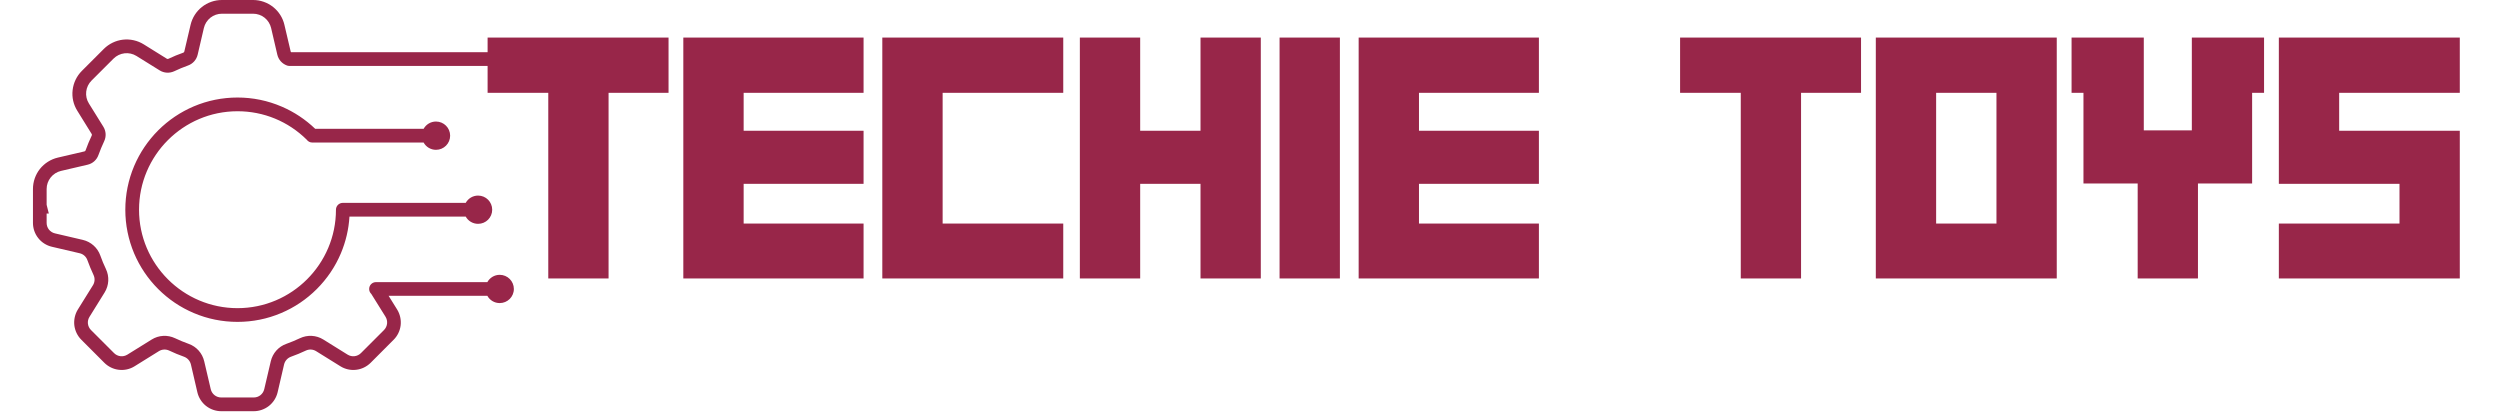
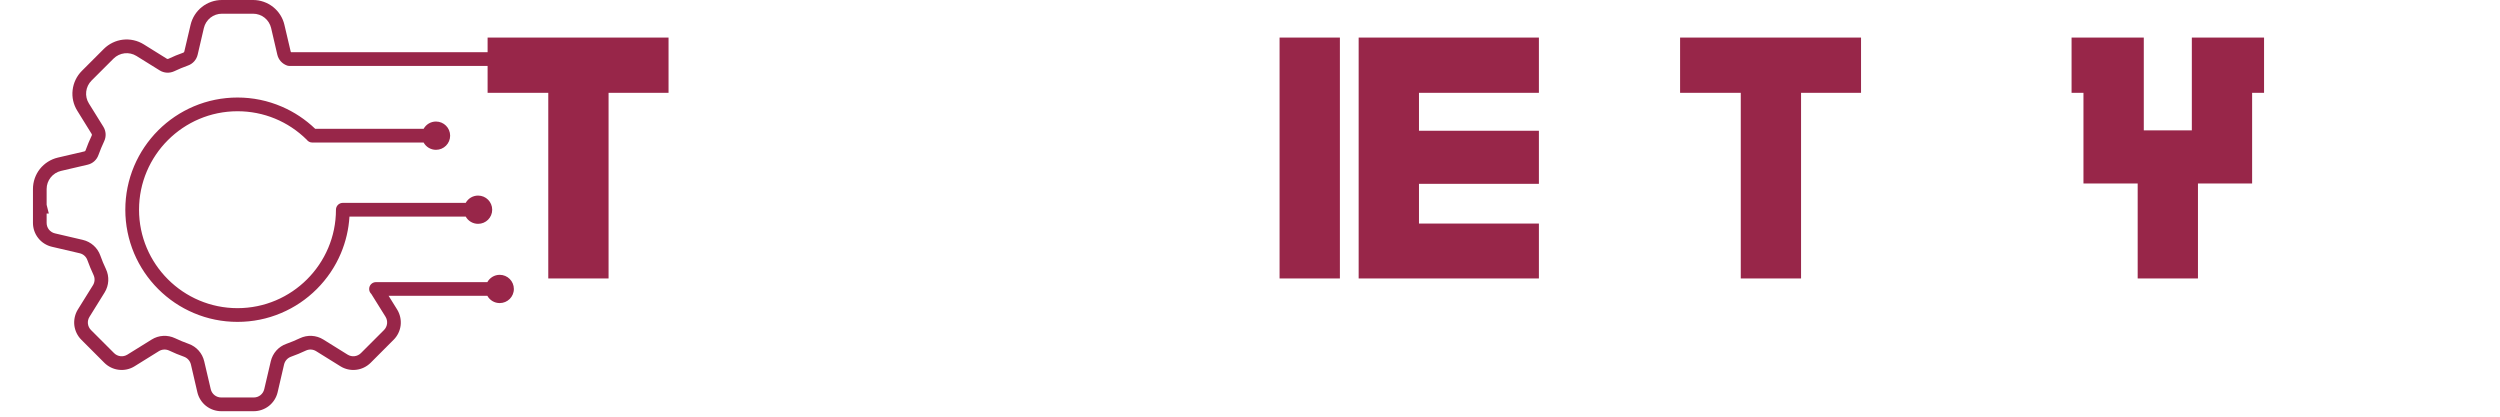
<svg xmlns="http://www.w3.org/2000/svg" width="300" zoomAndPan="magnify" viewBox="0 0 224.88 37.5" height="50" preserveAspectRatio="xMidYMid meet" version="1.0">
  <defs>
    <g />
    <clipPath id="6f078595f0">
      <path d="M 2.902 0 L 47 0 L 47 37.008 L 2.902 37.008 Z M 2.902 0 " clip-rule="nonzero" />
    </clipPath>
  </defs>
  <g clip-path="url(#6f078595f0)">
    <path fill="#982649" d="M 45.66 6.59 C 46.363 6.59 46.934 6.02 46.934 5.316 C 46.934 4.613 46.363 4.043 45.66 4.043 C 45.184 4.043 44.766 4.309 44.547 4.699 L 26.133 4.699 C 26.117 4.684 26.105 4.664 26.102 4.641 L 25.539 2.242 C 25.395 1.605 25.031 1.035 24.52 0.629 C 24.008 0.223 23.367 0 22.719 0 L 19.914 0 C 19.262 0 18.621 0.223 18.109 0.629 C 17.598 1.035 17.238 1.605 17.09 2.242 L 16.527 4.641 C 16.52 4.684 16.484 4.719 16.441 4.738 C 15.984 4.898 15.531 5.086 15.094 5.293 C 15.051 5.316 15 5.312 14.961 5.289 L 12.871 3.988 C 12.316 3.645 11.656 3.496 11.008 3.57 C 10.359 3.645 9.75 3.941 9.289 4.398 L 7.305 6.383 C 6.844 6.844 6.551 7.453 6.477 8.102 C 6.398 8.75 6.547 9.41 6.895 9.965 L 8.191 12.059 C 8.219 12.098 8.219 12.145 8.199 12.191 C 7.992 12.625 7.805 13.078 7.641 13.535 C 7.625 13.582 7.59 13.613 7.543 13.625 L 5.145 14.184 C 4.512 14.332 3.938 14.695 3.531 15.207 C 3.129 15.715 2.906 16.355 2.906 17.008 L 2.906 20.062 C 2.906 20.559 3.074 21.043 3.383 21.43 C 3.688 21.82 4.125 22.094 4.605 22.207 L 7.113 22.793 C 7.434 22.867 7.695 23.098 7.805 23.414 C 7.969 23.863 8.152 24.309 8.355 24.742 C 8.5 25.043 8.48 25.391 8.305 25.672 L 6.945 27.859 C 6.688 28.277 6.574 28.781 6.629 29.273 C 6.688 29.766 6.91 30.23 7.262 30.578 L 9.332 32.652 C 9.684 33 10.145 33.227 10.637 33.281 C 11.129 33.34 11.633 33.227 12.051 32.965 L 14.238 31.605 C 14.52 31.43 14.867 31.41 15.172 31.555 C 15.602 31.758 16.047 31.945 16.5 32.105 C 16.812 32.219 17.043 32.477 17.121 32.797 L 17.703 35.305 C 17.816 35.789 18.094 36.223 18.48 36.531 C 18.867 36.836 19.355 37.008 19.848 37.008 L 22.781 37.008 C 23.273 37.008 23.762 36.836 24.148 36.531 C 24.535 36.223 24.812 35.789 24.926 35.305 L 25.508 32.797 C 25.586 32.477 25.816 32.219 26.129 32.105 C 26.582 31.945 27.027 31.758 27.461 31.555 C 27.762 31.41 28.109 31.43 28.391 31.605 L 30.578 32.965 C 30.996 33.227 31.5 33.34 31.992 33.281 C 32.484 33.227 32.945 33 33.297 32.652 L 35.367 30.578 C 35.719 30.23 35.941 29.766 36 29.273 C 36.055 28.781 35.941 28.277 35.684 27.859 L 34.914 26.621 L 43.801 26.621 C 44.02 27.016 44.434 27.277 44.914 27.277 C 45.617 27.277 46.188 26.711 46.188 26.008 C 46.188 25.305 45.617 24.734 44.914 24.734 C 44.434 24.734 44.02 25 43.801 25.391 L 33.781 25.391 C 33.438 25.391 33.164 25.664 33.164 26.008 C 33.164 26.184 33.238 26.344 33.359 26.457 L 34.637 28.508 C 34.875 28.895 34.816 29.387 34.496 29.707 L 32.426 31.777 C 32.105 32.098 31.613 32.156 31.227 31.918 L 29.043 30.559 C 28.402 30.16 27.613 30.117 26.93 30.441 C 26.535 30.629 26.129 30.797 25.715 30.945 C 25.004 31.195 24.48 31.785 24.309 32.52 L 23.723 35.023 C 23.621 35.465 23.234 35.773 22.781 35.773 L 19.848 35.773 C 19.398 35.773 19.008 35.465 18.906 35.023 L 18.32 32.52 C 18.148 31.785 17.625 31.195 16.914 30.945 C 16.5 30.797 16.094 30.629 15.699 30.441 C 15.016 30.117 14.227 30.16 13.59 30.559 L 11.402 31.918 C 11.016 32.156 10.523 32.098 10.203 31.777 L 8.133 29.707 C 7.812 29.387 7.754 28.895 7.996 28.512 L 9.355 26.324 C 9.75 25.684 9.797 24.895 9.473 24.211 C 9.285 23.816 9.113 23.41 8.969 22.996 C 8.715 22.289 8.125 21.762 7.395 21.59 L 4.887 21.004 C 4.445 20.902 4.137 20.516 4.137 20.062 L 4.137 19.215 L 4.332 19.215 L 4.141 18.445 C 4.141 18.434 4.137 18.422 4.137 18.41 L 4.137 17.008 C 4.137 16.633 4.266 16.266 4.5 15.973 C 4.73 15.68 5.062 15.469 5.426 15.383 L 7.824 14.824 C 8.281 14.719 8.645 14.391 8.801 13.949 C 8.953 13.531 9.125 13.117 9.312 12.719 C 9.516 12.293 9.488 11.805 9.242 11.406 L 7.941 9.312 C 7.742 8.996 7.656 8.617 7.699 8.242 C 7.742 7.871 7.91 7.52 8.176 7.254 L 10.16 5.273 C 10.426 5.008 10.777 4.84 11.148 4.797 C 11.52 4.754 11.898 4.836 12.219 5.035 L 14.312 6.336 C 14.707 6.582 15.199 6.609 15.625 6.41 C 16.023 6.219 16.438 6.047 16.855 5.898 C 17.297 5.742 17.625 5.375 17.73 4.918 L 18.289 2.52 C 18.375 2.156 18.582 1.828 18.875 1.594 C 19.168 1.359 19.539 1.234 19.914 1.234 L 22.719 1.234 C 23.09 1.234 23.461 1.359 23.754 1.594 C 24.047 1.828 24.254 2.156 24.34 2.52 L 24.898 4.918 C 25.004 5.371 25.324 5.73 25.758 5.891 C 25.828 5.918 25.902 5.934 25.98 5.934 L 44.547 5.934 C 44.766 6.324 45.184 6.59 45.66 6.59 Z M 12.453 18.875 C 12.453 23.762 16.43 27.734 21.316 27.734 C 26.199 27.734 30.176 23.762 30.176 18.875 C 30.176 18.531 30.453 18.258 30.793 18.258 L 41.855 18.258 C 42.07 17.867 42.488 17.602 42.969 17.602 C 43.672 17.602 44.238 18.172 44.238 18.875 C 44.238 19.578 43.672 20.145 42.969 20.145 C 42.488 20.145 42.07 19.883 41.855 19.492 L 31.391 19.492 C 31.324 20.637 31.062 21.746 30.617 22.805 C 30.109 24.004 29.379 25.086 28.453 26.012 C 27.527 26.938 26.445 27.668 25.242 28.176 C 24 28.703 22.676 28.969 21.316 28.969 C 19.953 28.969 18.629 28.703 17.387 28.176 C 16.184 27.668 15.102 26.938 14.176 26.012 C 13.25 25.086 12.523 24.004 12.012 22.805 C 11.488 21.559 11.219 20.234 11.219 18.875 C 11.219 17.512 11.488 16.188 12.012 14.945 C 12.523 13.742 13.25 12.664 14.176 11.734 C 15.102 10.809 16.184 10.082 17.387 9.57 C 18.629 9.047 19.953 8.777 21.316 8.777 C 22.699 8.777 24.039 9.055 25.301 9.598 C 26.418 10.078 27.43 10.75 28.309 11.594 L 38.066 11.594 C 38.281 11.203 38.699 10.938 39.18 10.938 C 39.883 10.938 40.453 11.508 40.453 12.211 C 40.453 12.914 39.883 13.484 39.18 13.484 C 38.699 13.484 38.281 13.219 38.066 12.828 L 28.043 12.828 C 27.84 12.828 27.656 12.727 27.547 12.574 C 25.875 10.922 23.668 10.012 21.316 10.012 C 16.43 10.012 12.453 13.988 12.453 18.875 " fill-opacity="1" fill-rule="nonzero" />
  </g>
  <g fill="#982649" fill-opacity="1">
    <g transform="translate(43.336, 25.061)">
      <g>
        <path d="M 16.773 -16.707 L 16.773 -21.68 L 0.488 -21.68 L 0.488 -16.707 L 5.949 -16.707 L 5.949 0 L 11.375 0 L 11.375 -16.707 Z M 16.773 -16.707 " />
      </g>
    </g>
  </g>
  <g fill="#982649" fill-opacity="1">
    <g transform="translate(60.595, 25.061)">
      <g>
-         <path d="M 17.066 0 L 17.066 -4.941 L 6.273 -4.941 L 6.273 -8.516 L 17.066 -8.516 L 17.066 -13.293 L 6.273 -13.293 L 6.273 -16.707 L 17.066 -16.707 L 17.066 -21.68 L 0.844 -21.68 L 0.844 0 Z M 17.066 0 " />
-       </g>
+         </g>
    </g>
  </g>
  <g fill="#982649" fill-opacity="1">
    <g transform="translate(78.504, 25.061)">
      <g>
-         <path d="M 17.129 0 L 17.129 -4.941 L 6.273 -4.941 L 6.273 -16.707 L 17.129 -16.707 L 17.129 -21.68 L 0.844 -21.68 L 0.844 0 Z M 17.129 0 " />
-       </g>
+         </g>
    </g>
  </g>
  <g fill="#982649" fill-opacity="1">
    <g transform="translate(96.283, 25.061)">
      <g>
-         <path d="M 17.129 0 L 17.129 -21.68 L 11.703 -21.68 L 11.703 -13.293 L 6.273 -13.293 L 6.273 -21.68 L 0.844 -21.68 L 0.844 0 L 6.273 0 L 6.273 -8.516 L 11.703 -8.516 L 11.703 0 Z M 17.129 0 " />
-       </g>
+         </g>
    </g>
  </g>
  <g fill="#982649" fill-opacity="1">
    <g transform="translate(114.257, 25.061)">
      <g>
        <path d="M 6.273 0 L 6.273 -21.68 L 0.844 -21.68 L 0.844 0 Z M 6.273 0 " />
      </g>
    </g>
  </g>
  <g fill="#982649" fill-opacity="1">
    <g transform="translate(121.375, 25.061)">
      <g>
        <path d="M 17.066 0 L 17.066 -4.941 L 6.273 -4.941 L 6.273 -8.516 L 17.066 -8.516 L 17.066 -13.293 L 6.273 -13.293 L 6.273 -16.707 L 17.066 -16.707 L 17.066 -21.68 L 0.844 -21.68 L 0.844 0 Z M 17.066 0 " />
      </g>
    </g>
  </g>
  <g fill="#982649" fill-opacity="1">
    <g transform="translate(139.284, 25.061)">
      <g />
    </g>
  </g>
  <g fill="#982649" fill-opacity="1">
    <g transform="translate(150.66, 25.061)">
      <g>
        <path d="M 16.773 -16.707 L 16.773 -21.68 L 0.488 -21.68 L 0.488 -16.707 L 5.949 -16.707 L 5.949 0 L 11.375 0 L 11.375 -16.707 Z M 16.773 -16.707 " />
      </g>
    </g>
  </g>
  <g fill="#982649" fill-opacity="1">
    <g transform="translate(167.919, 25.061)">
      <g>
-         <path d="M 17.129 0 L 17.129 -21.68 L 0.844 -21.68 L 0.844 0 Z M 11.703 -4.941 L 6.273 -4.941 L 6.273 -16.707 L 11.703 -16.707 Z M 11.703 -4.941 " />
-       </g>
+         </g>
    </g>
  </g>
  <g fill="#982649" fill-opacity="1">
    <g transform="translate(185.893, 25.061)">
      <g>
        <path d="M 17.812 -16.707 L 17.812 -21.68 L 11.312 -21.68 L 11.312 -13.328 L 6.988 -13.328 L 6.988 -21.68 L 0.488 -21.68 L 0.488 -16.707 L 1.559 -16.707 L 1.559 -8.547 L 6.438 -8.547 L 6.438 0 L 11.863 0 L 11.863 -8.547 L 16.738 -8.547 L 16.738 -16.707 Z M 17.812 -16.707 " />
      </g>
    </g>
  </g>
  <g fill="#982649" fill-opacity="1">
    <g transform="translate(204.192, 25.061)">
      <g>
-         <path d="M 17.129 0 L 17.129 -13.293 L 6.273 -13.293 L 6.273 -16.707 L 17.129 -16.707 L 17.129 -21.68 L 0.844 -21.68 L 0.844 -8.516 L 11.703 -8.516 L 11.703 -4.941 L 0.844 -4.941 L 0.844 0 Z M 17.129 0 " />
-       </g>
+         </g>
    </g>
  </g>
</svg>